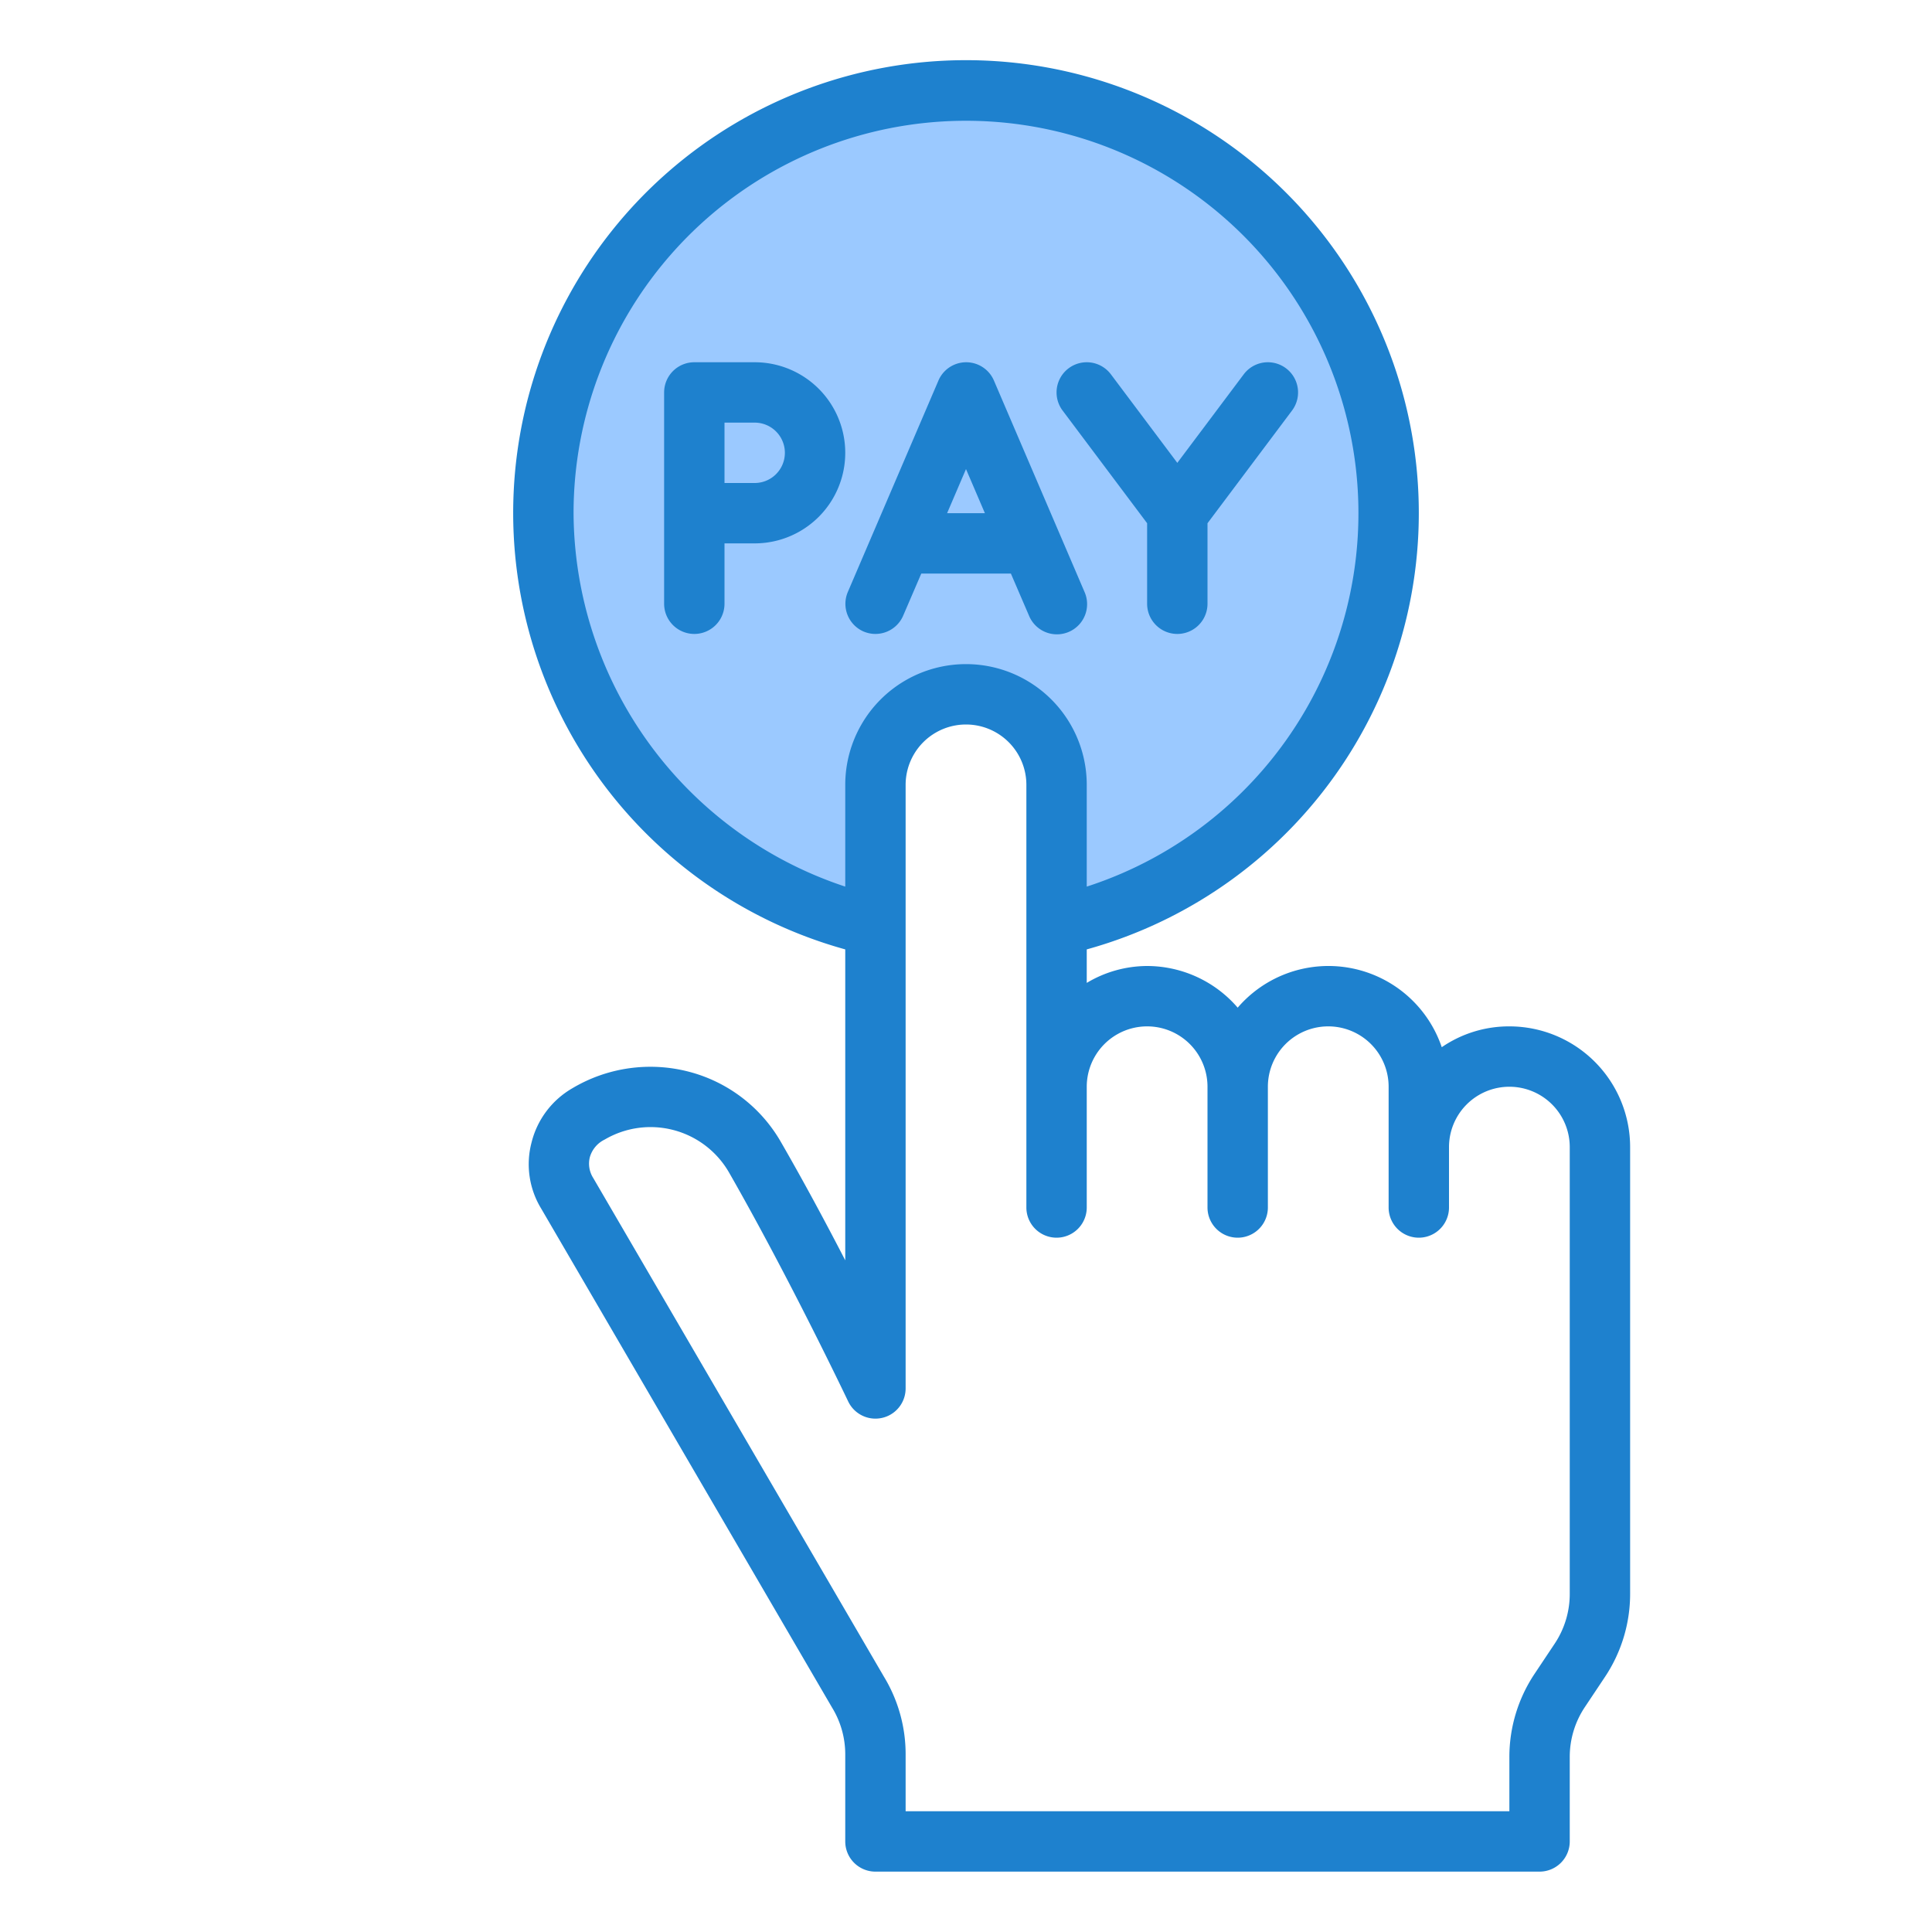
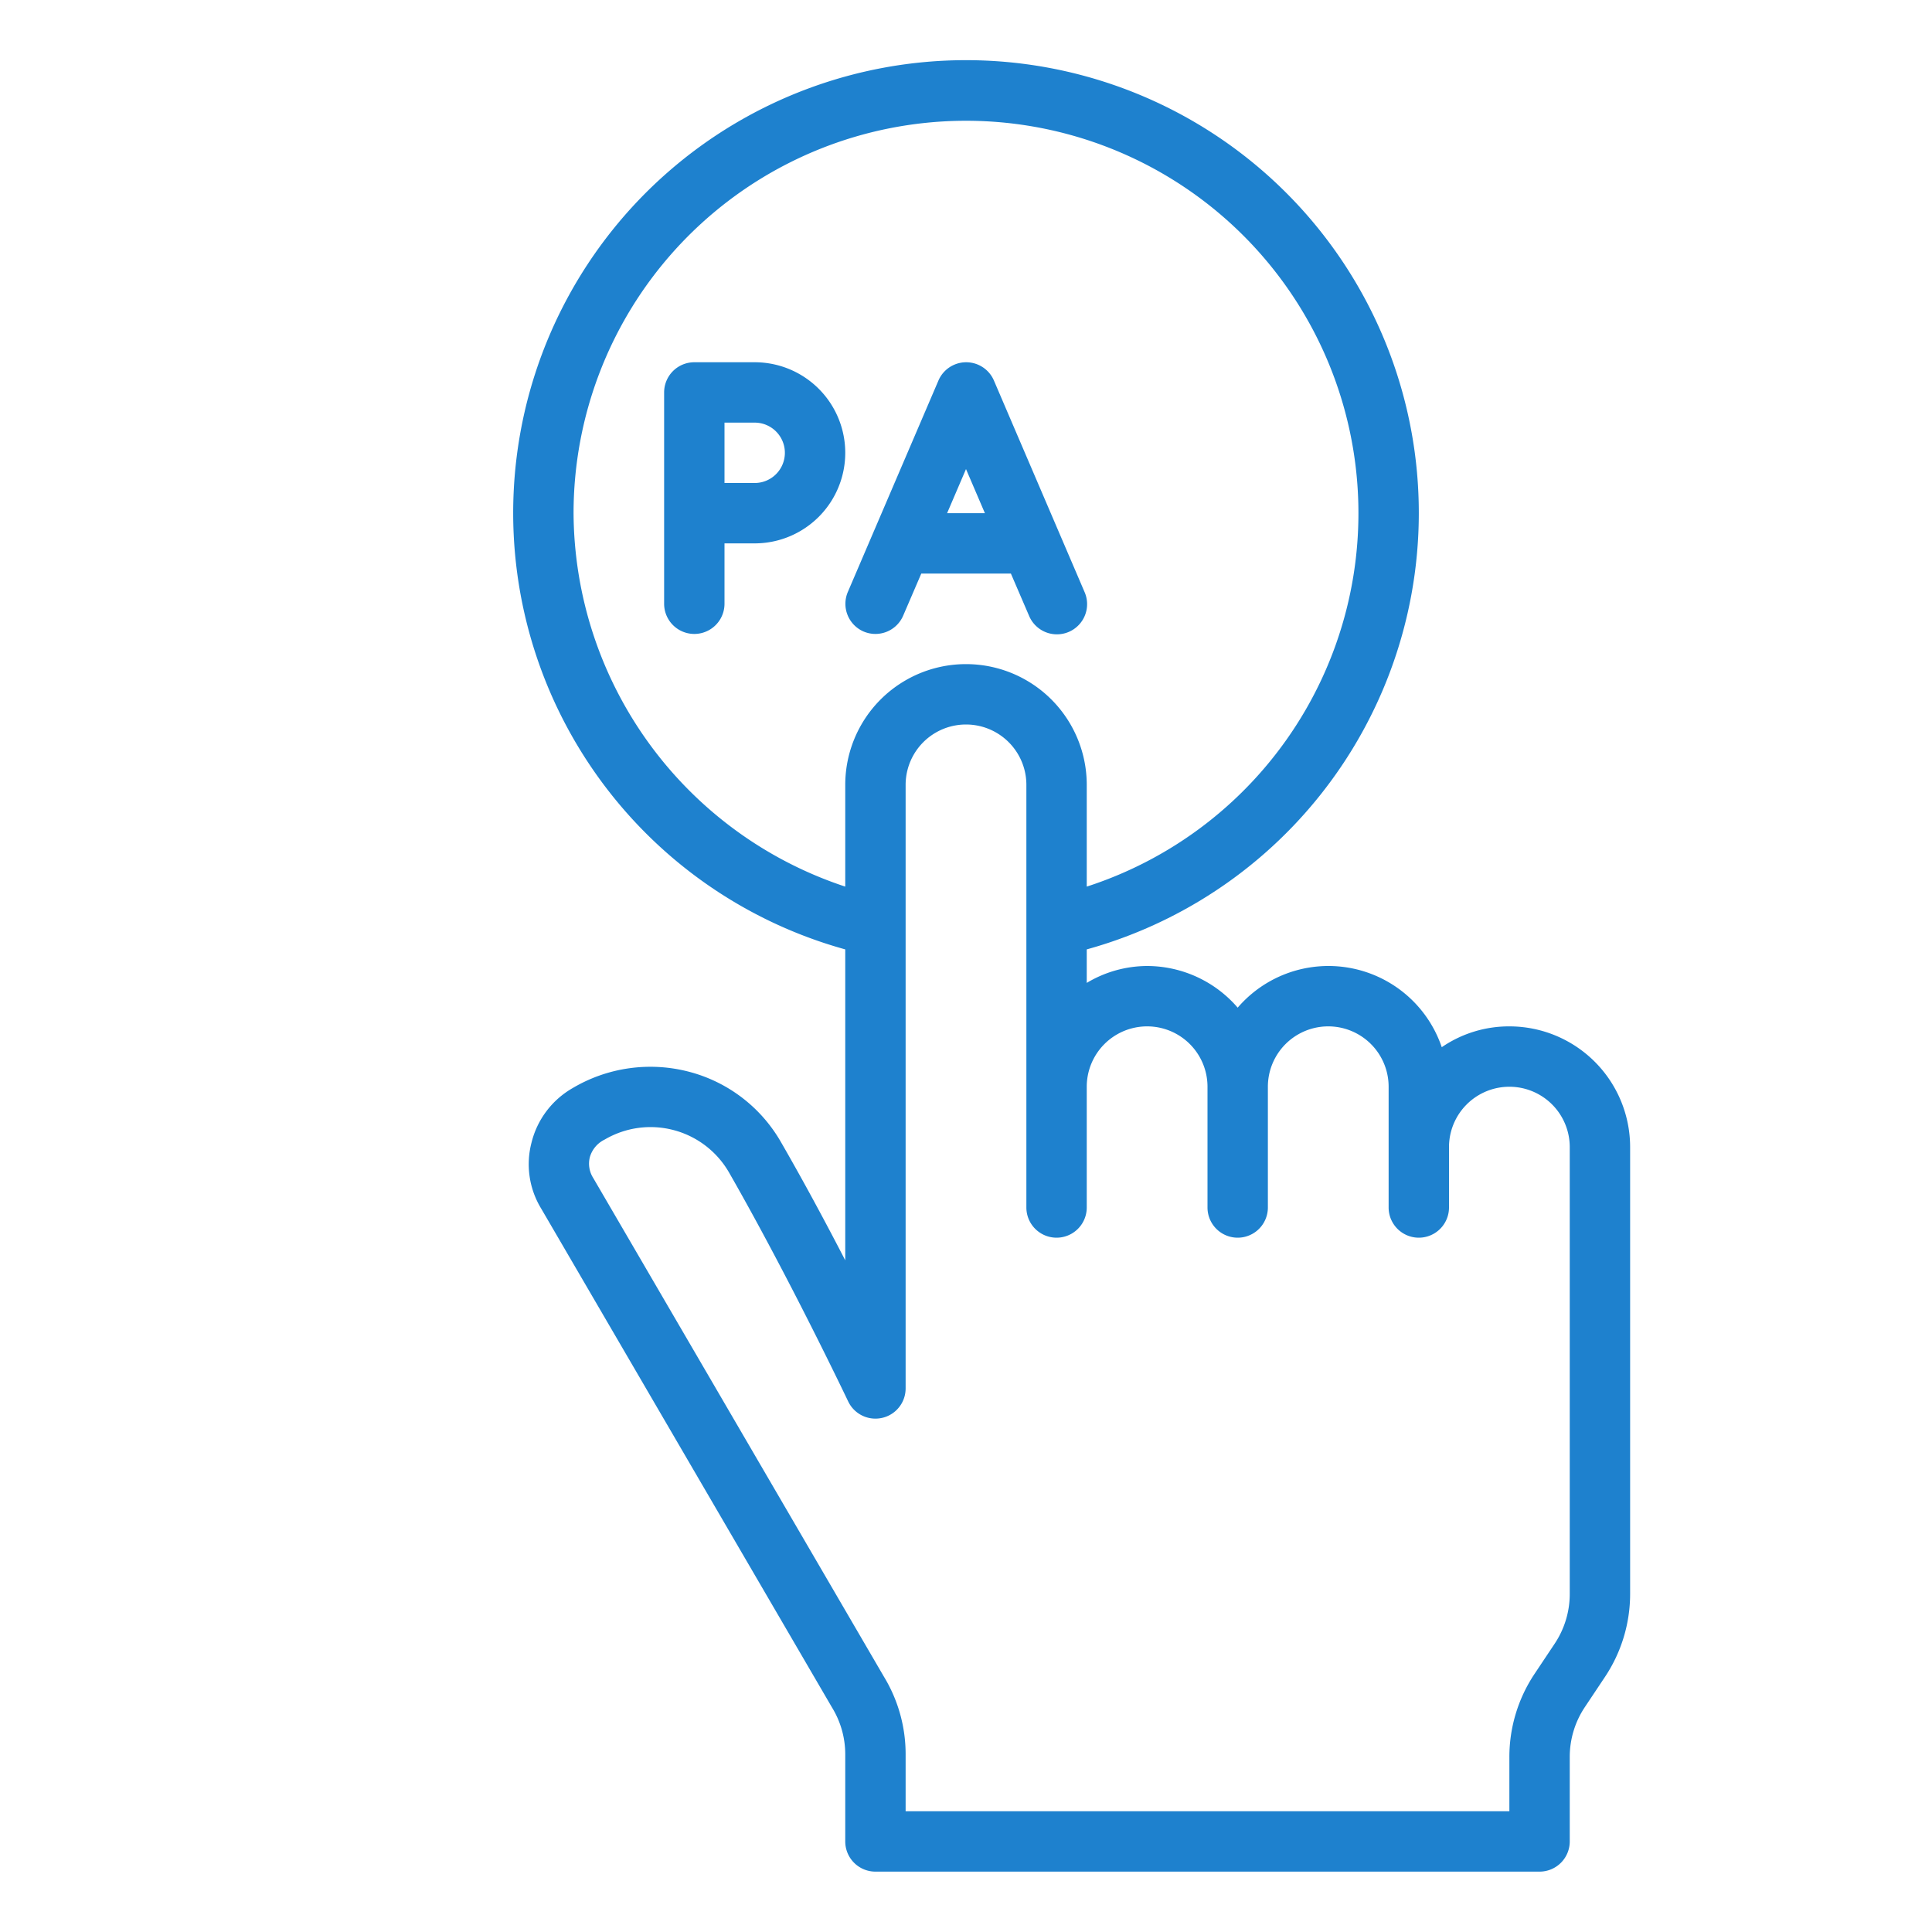
<svg xmlns="http://www.w3.org/2000/svg" height="512" viewBox="0 0 64 64" width="512">
  <g id="pay-payment-shopping_online-money-button" data-name="pay-payment-shopping online-money-button">
-     <path d="m46 17a14.015 14.015 0 0 1 -11 13.68v-4.68a3 3 0 0 0 -6 0v4.68a14 14 0 1 1 17-13.68z" fill="#9bc9ff" />
    <g fill="#1e81ce">
      <path d="m25 12h-2a1 1 0 0 0 -1 1v7a1 1 0 0 0 2 0v-2h1a3 3 0 0 0 0-6zm0 4h-1v-2h1a1 1 0 0 1 0 2z" />
      <path d="m28.606 20.919a1 1 0 0 0 1.313-.525l.6-1.394h2.968l.6 1.394a1 1 0 1 0 1.838-.788l-3-7a1 1 0 0 0 -1.838 0l-3 7a1 1 0 0 0 .519 1.313zm4.02-3.919h-1.252l.626-1.461z" />
-       <path d="m38 17.333v2.667a1 1 0 0 0 2 0v-2.667l2.8-3.733a1 1 0 1 0 -1.6-1.2l-2.2 2.933-2.2-2.933a1 1 0 0 0 -1.6 1.2z" />
      <path d="m50 34a3.932 3.932 0 0 0 -2.24.69 3.964 3.964 0 0 0 -6.76-1.31 3.967 3.967 0 0 0 -3-1.38 3.906 3.906 0 0 0 -2 .56v-1.11a15 15 0 1 0 -8 0v10.3c-.63-1.22-1.37-2.6-2.12-3.9a4.953 4.953 0 0 0 -3.03-2.34 5.05 5.05 0 0 0 -3.89.54 2.87 2.87 0 0 0 -1.35 1.79 2.823 2.823 0 0 0 .32 2.2l9.63 16.52a2.967 2.967 0 0 1 .44 1.56v2.88a1 1 0 0 0 1 1h22a1 1 0 0 0 1-1v-2.79a2.97 2.97 0 0 1 .5-1.66l.66-.99a4.959 4.959 0 0 0 .84-2.77v-14.79a4 4 0 0 0 -4-4zm-31-17a13 13 0 1 1 17 12.37v-3.37a4 4 0 0 0 -8 0v3.37a13.1 13.1 0 0 1 -9-12.37zm33 35.79a2.97 2.97 0 0 1 -.5 1.66l-.66.99a4.959 4.959 0 0 0 -.84 2.77v1.79h-20v-1.88a4.943 4.943 0 0 0 -.72-2.58l-9.63-16.52a.882.882 0 0 1 -.11-.69.935.935 0 0 1 .49-.58 3 3 0 0 1 4.12 1.09c2.01 3.51 3.93 7.55 3.95 7.59a1 1 0 0 0 1.9-.43v-20a2 2 0 0 1 4 0v14a1 1 0 0 0 2 0v-4a2 2 0 0 1 4 0v4a1 1 0 0 0 2 0v-4a2 2 0 0 1 4 0v4a1 1 0 0 0 2 0v-2a2 2 0 0 1 4 0z" />
    </g>
  </g>
</svg>